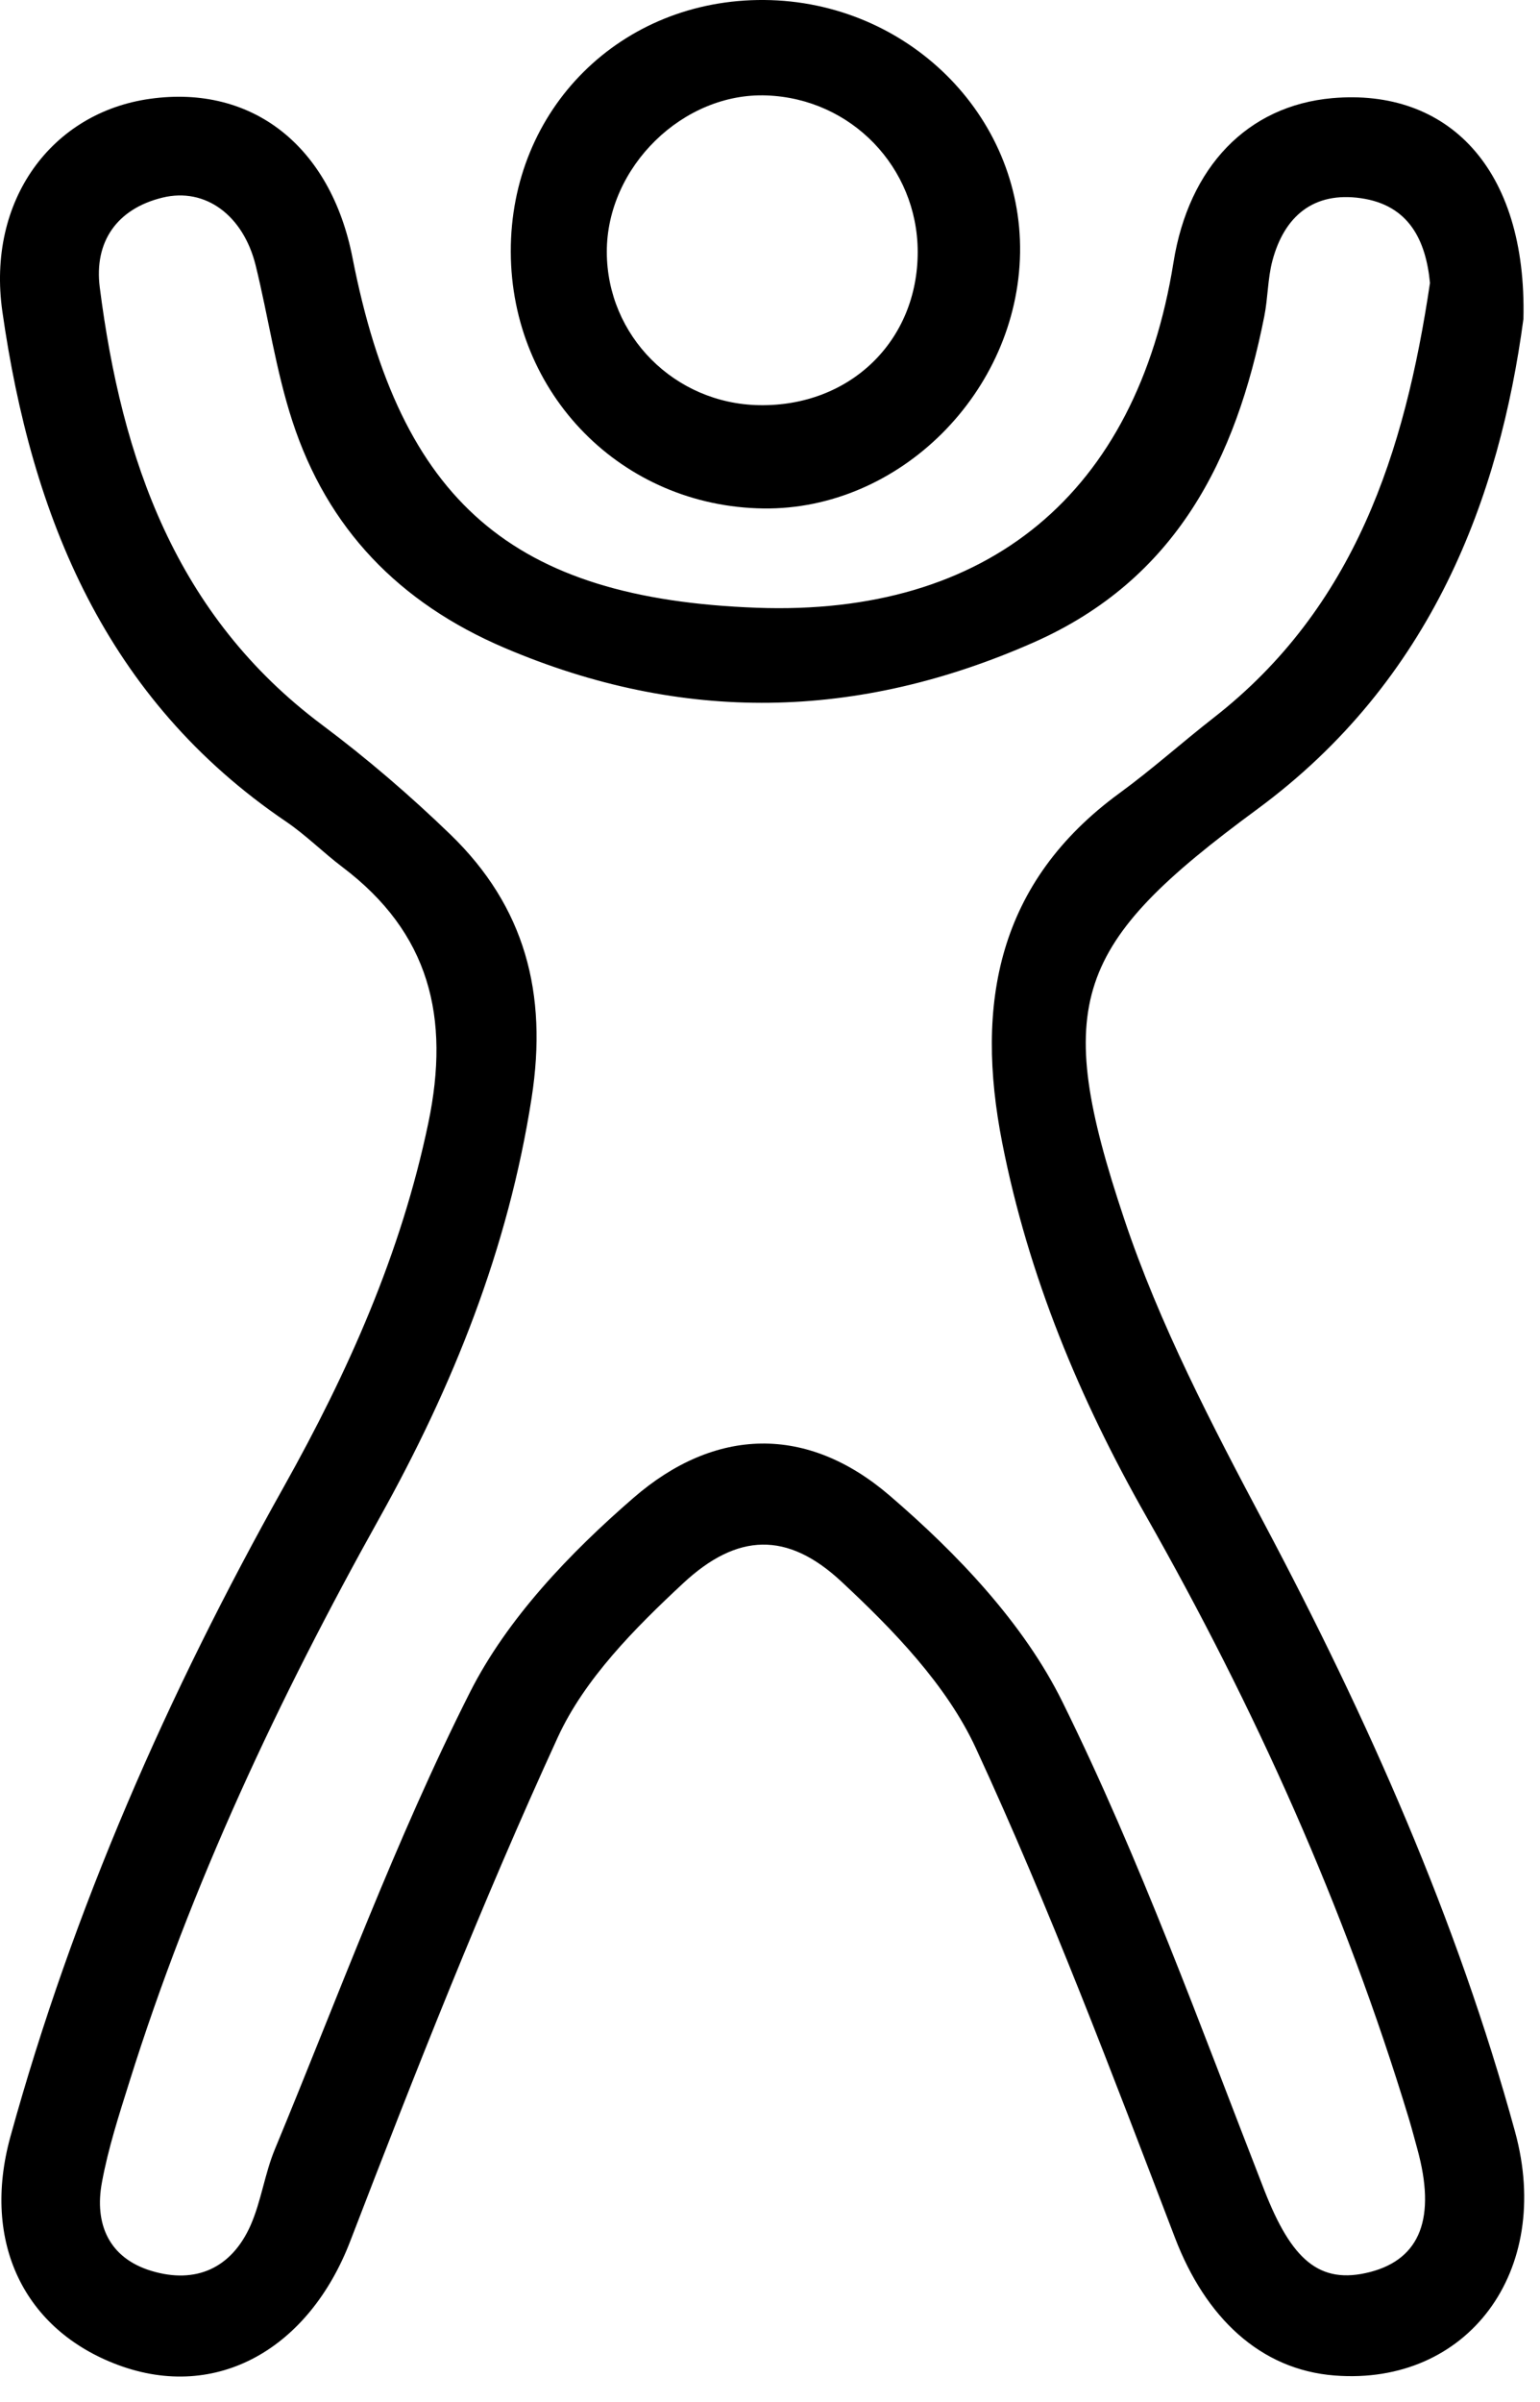
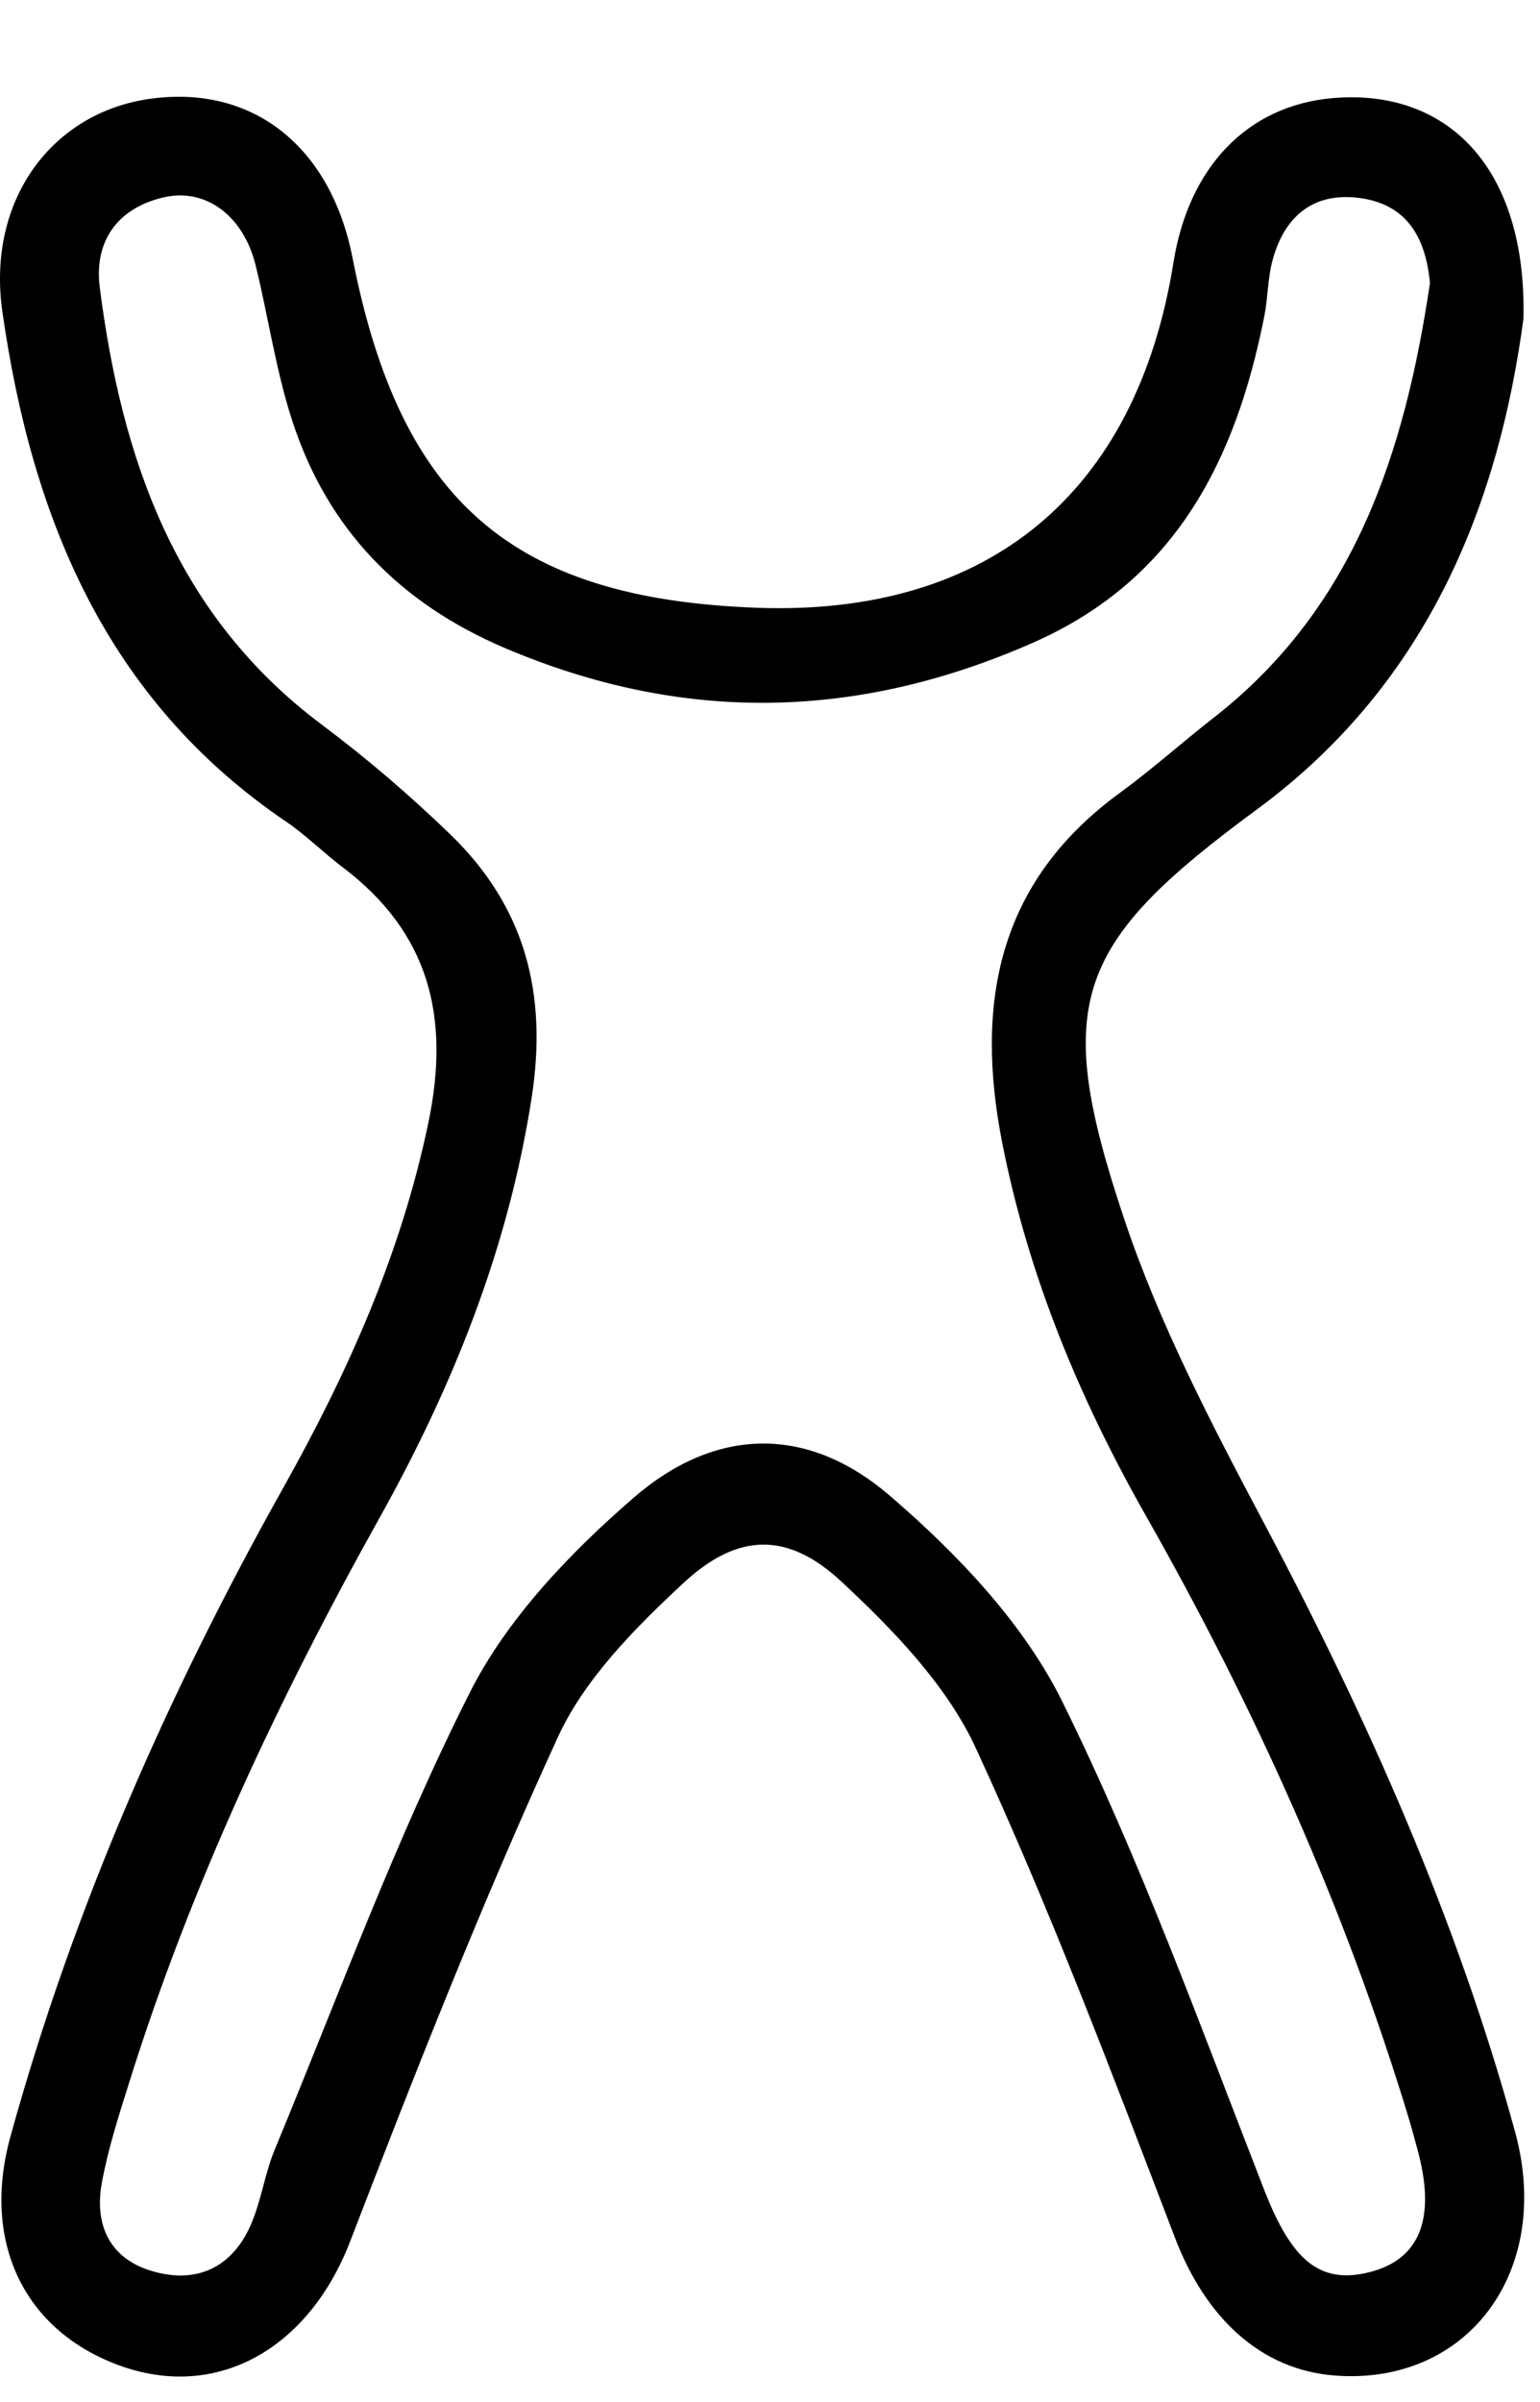
<svg xmlns="http://www.w3.org/2000/svg" width="34" height="53" viewBox="0 0 34 53" fill="none">
  <path d="M33.634 7.038C33.107 10.959 31.626 15.008 27.754 17.857C23.717 20.827 23.22 22.117 24.818 26.891C25.598 29.224 26.761 31.448 27.92 33.632C30.198 37.927 32.164 42.344 33.45 47.039C34.294 50.123 32.394 52.641 29.47 52.415C27.819 52.289 26.612 51.128 25.942 49.378C24.551 45.745 23.174 42.098 21.544 38.571C20.9 37.178 19.718 35.959 18.569 34.89C17.382 33.789 16.279 33.821 15.083 34.934C14.018 35.925 12.908 37.042 12.315 38.332C10.645 41.972 9.174 45.706 7.734 49.447C6.824 51.818 4.791 52.992 2.609 52.183C0.528 51.41 -0.41 49.468 0.229 47.148C1.618 42.11 3.71 37.364 6.263 32.811C7.681 30.28 8.854 27.663 9.456 24.78C9.944 22.444 9.484 20.584 7.559 19.131C7.136 18.811 6.755 18.427 6.318 18.13C2.333 15.431 0.698 11.405 0.052 6.873C-0.297 4.422 1.142 2.481 3.315 2.18C5.573 1.865 7.3 3.224 7.783 5.689C8.836 11.069 11.312 13.212 16.709 13.41C21.817 13.598 25.092 10.887 25.908 5.79C26.246 3.677 27.545 2.334 29.41 2.166C31.955 1.941 33.714 3.702 33.634 7.038ZM31.571 6.243C31.479 5.289 31.098 4.523 30.044 4.373C29.003 4.224 28.355 4.767 28.092 5.753C27.987 6.149 27.994 6.574 27.913 6.979C27.288 10.133 25.97 12.784 22.82 14.175C18.934 15.891 15.067 15.969 11.139 14.295C8.815 13.304 7.228 11.667 6.454 9.289C6.09 8.174 5.925 6.997 5.644 5.854C5.371 4.753 4.536 4.13 3.589 4.36C2.577 4.606 2.076 5.339 2.202 6.337C2.687 10.131 3.876 13.578 7.113 15.996C8.104 16.737 9.052 17.551 9.942 18.411C11.59 20.004 12.096 21.917 11.737 24.224C11.22 27.555 9.999 30.59 8.376 33.497C6.155 37.477 4.221 41.583 2.855 45.941C2.625 46.672 2.388 47.405 2.25 48.155C2.08 49.07 2.404 49.824 3.345 50.107C4.322 50.401 5.111 50.049 5.532 49.102C5.768 48.566 5.844 47.962 6.07 47.419C7.47 44.044 8.732 40.595 10.376 37.339C11.199 35.711 12.581 34.267 13.982 33.053C15.791 31.482 17.824 31.439 19.64 32.998C21.132 34.278 22.602 35.819 23.457 37.553C25.174 41.031 26.501 44.706 27.915 48.33C28.509 49.847 29.122 50.424 30.254 50.13C31.362 49.84 31.709 48.93 31.291 47.414C31.229 47.187 31.169 46.959 31.1 46.731C29.688 42.078 27.701 37.674 25.301 33.448C23.834 30.866 22.705 28.153 22.128 25.221C21.521 22.143 22.024 19.464 24.722 17.496C25.437 16.974 26.097 16.381 26.796 15.836C29.913 13.405 31.015 9.975 31.571 6.243Z" fill="black" />
-   <path d="M16.874 0C20.024 0.025 22.567 2.539 22.521 5.578C22.473 8.653 19.856 11.258 16.855 11.219C13.731 11.177 11.287 8.698 11.277 5.558C11.266 2.403 13.71 -0.025 16.874 0ZM16.761 8.94C18.764 8.974 20.265 7.524 20.261 5.553C20.256 3.691 18.794 2.175 16.927 2.106C15.08 2.035 13.395 3.684 13.397 5.558C13.4 7.409 14.892 8.908 16.761 8.94Z" fill="black" />
</svg>